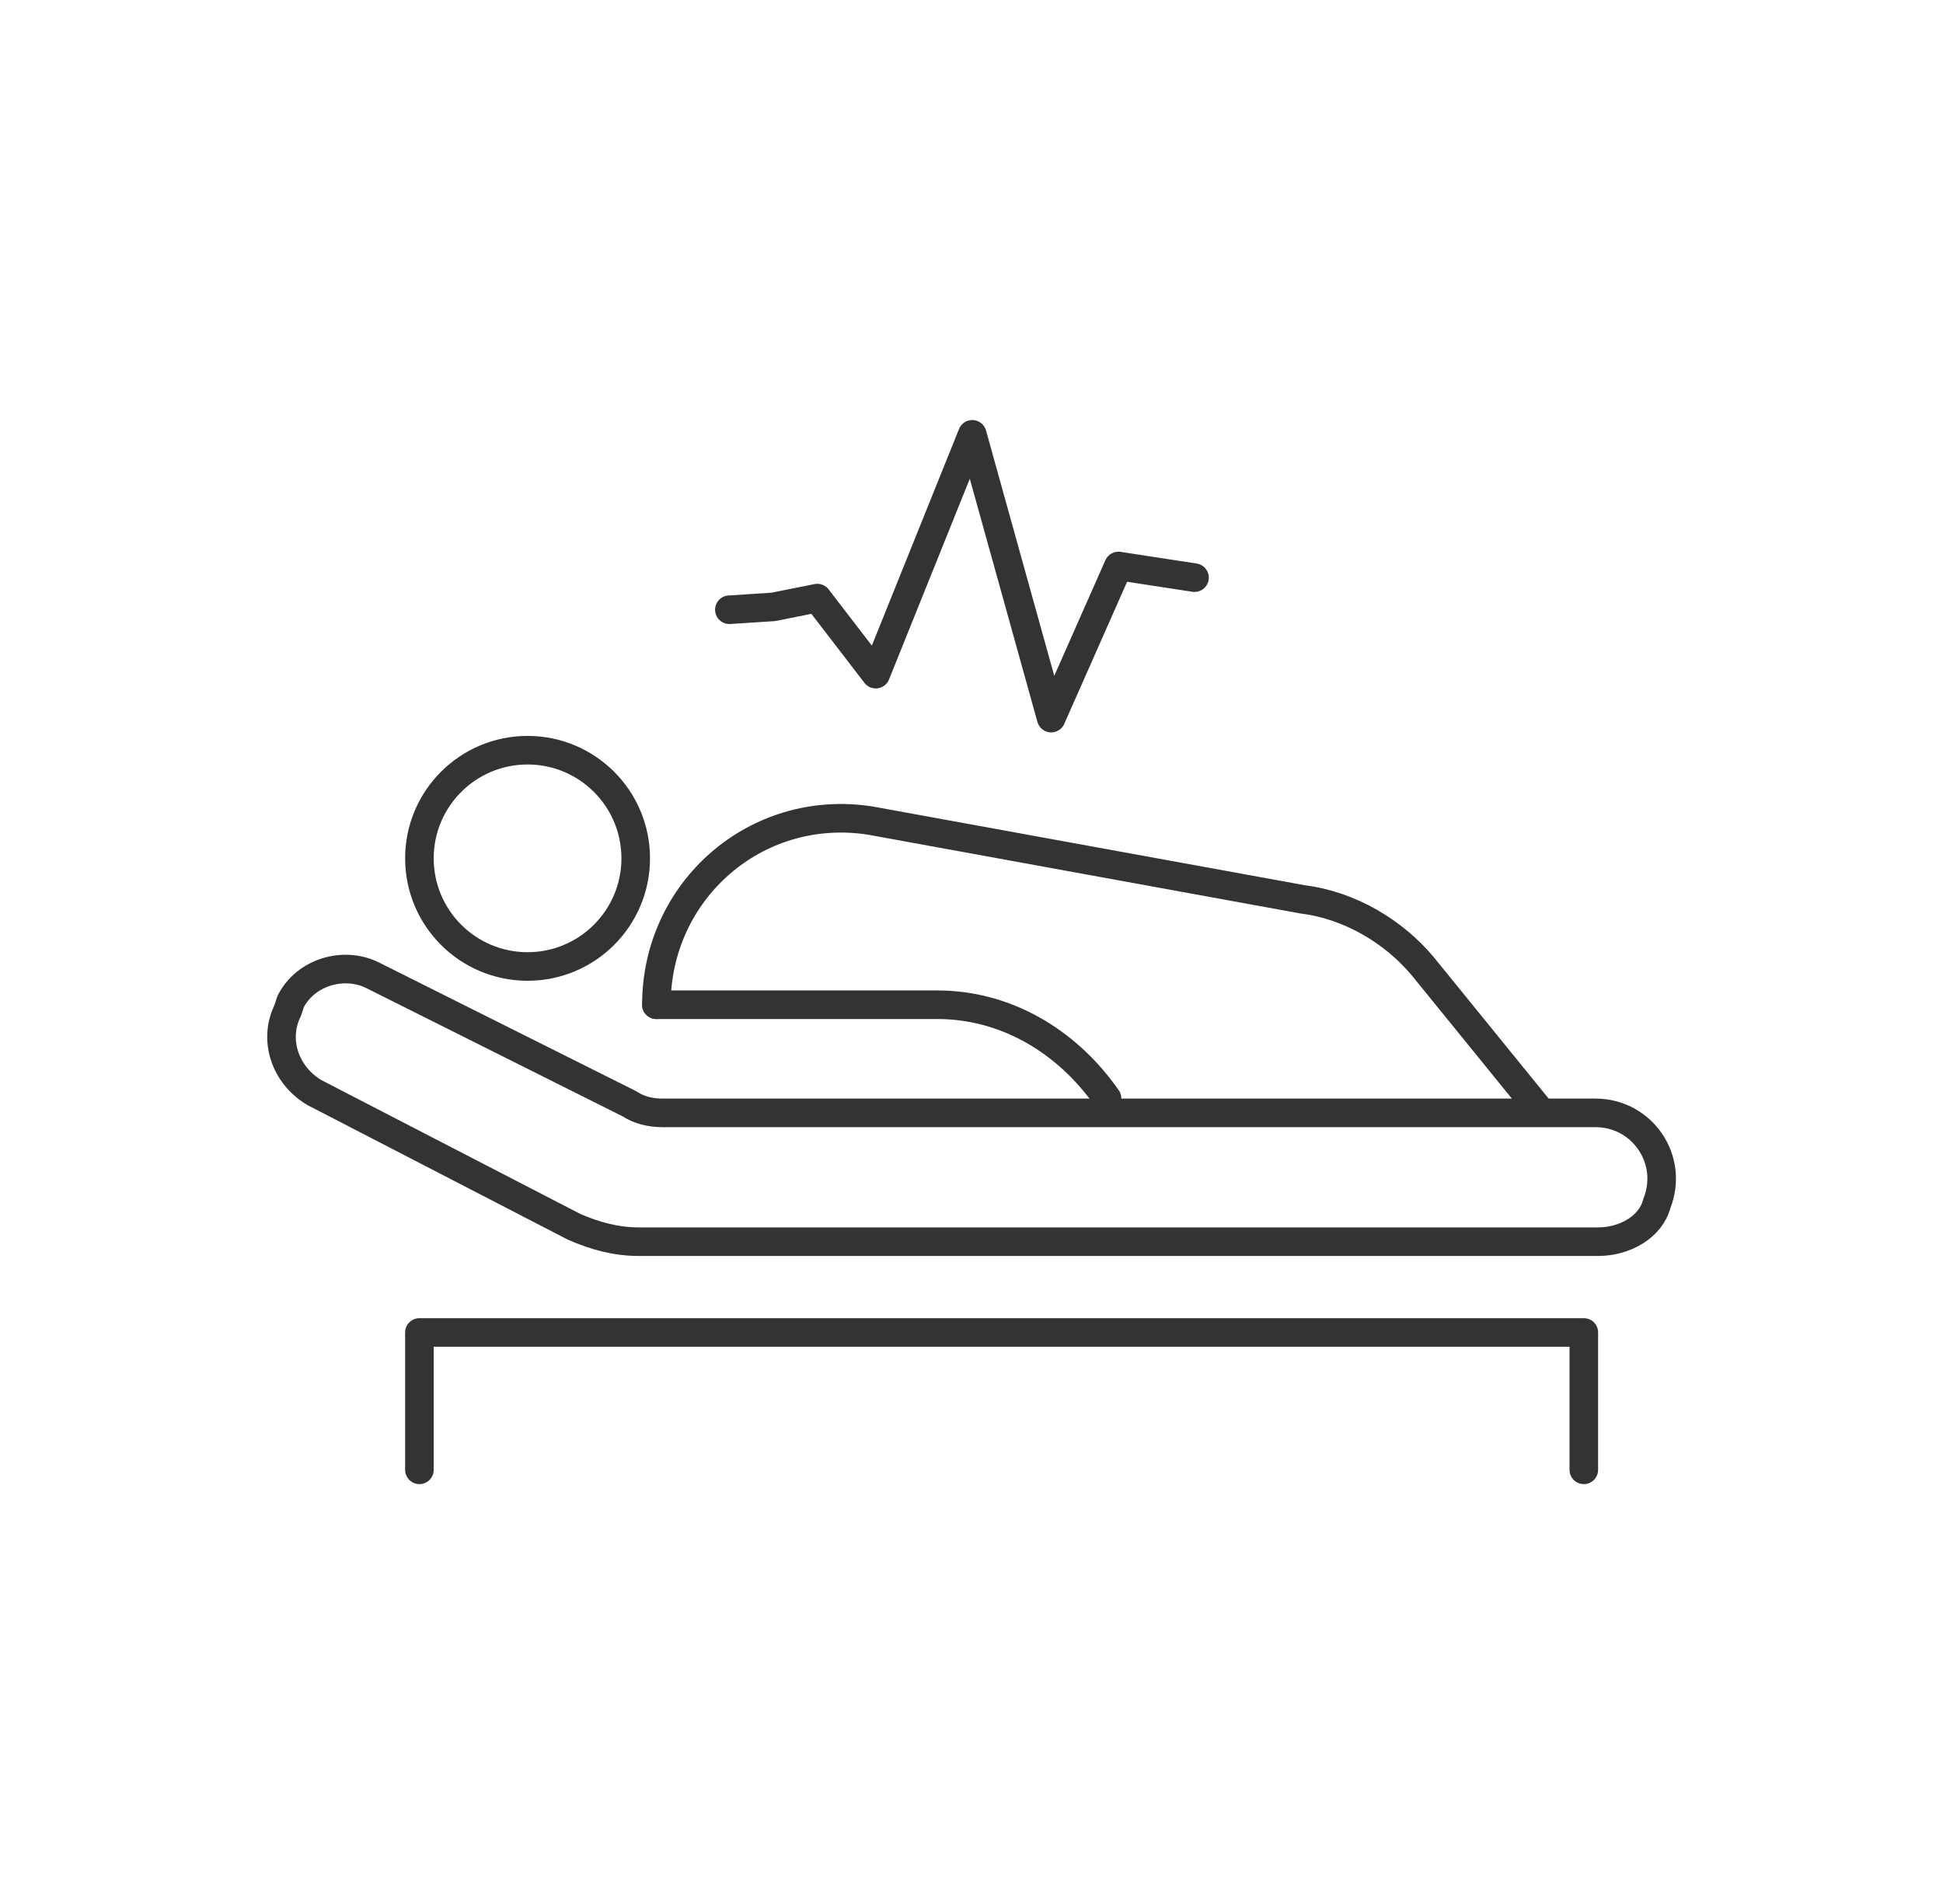
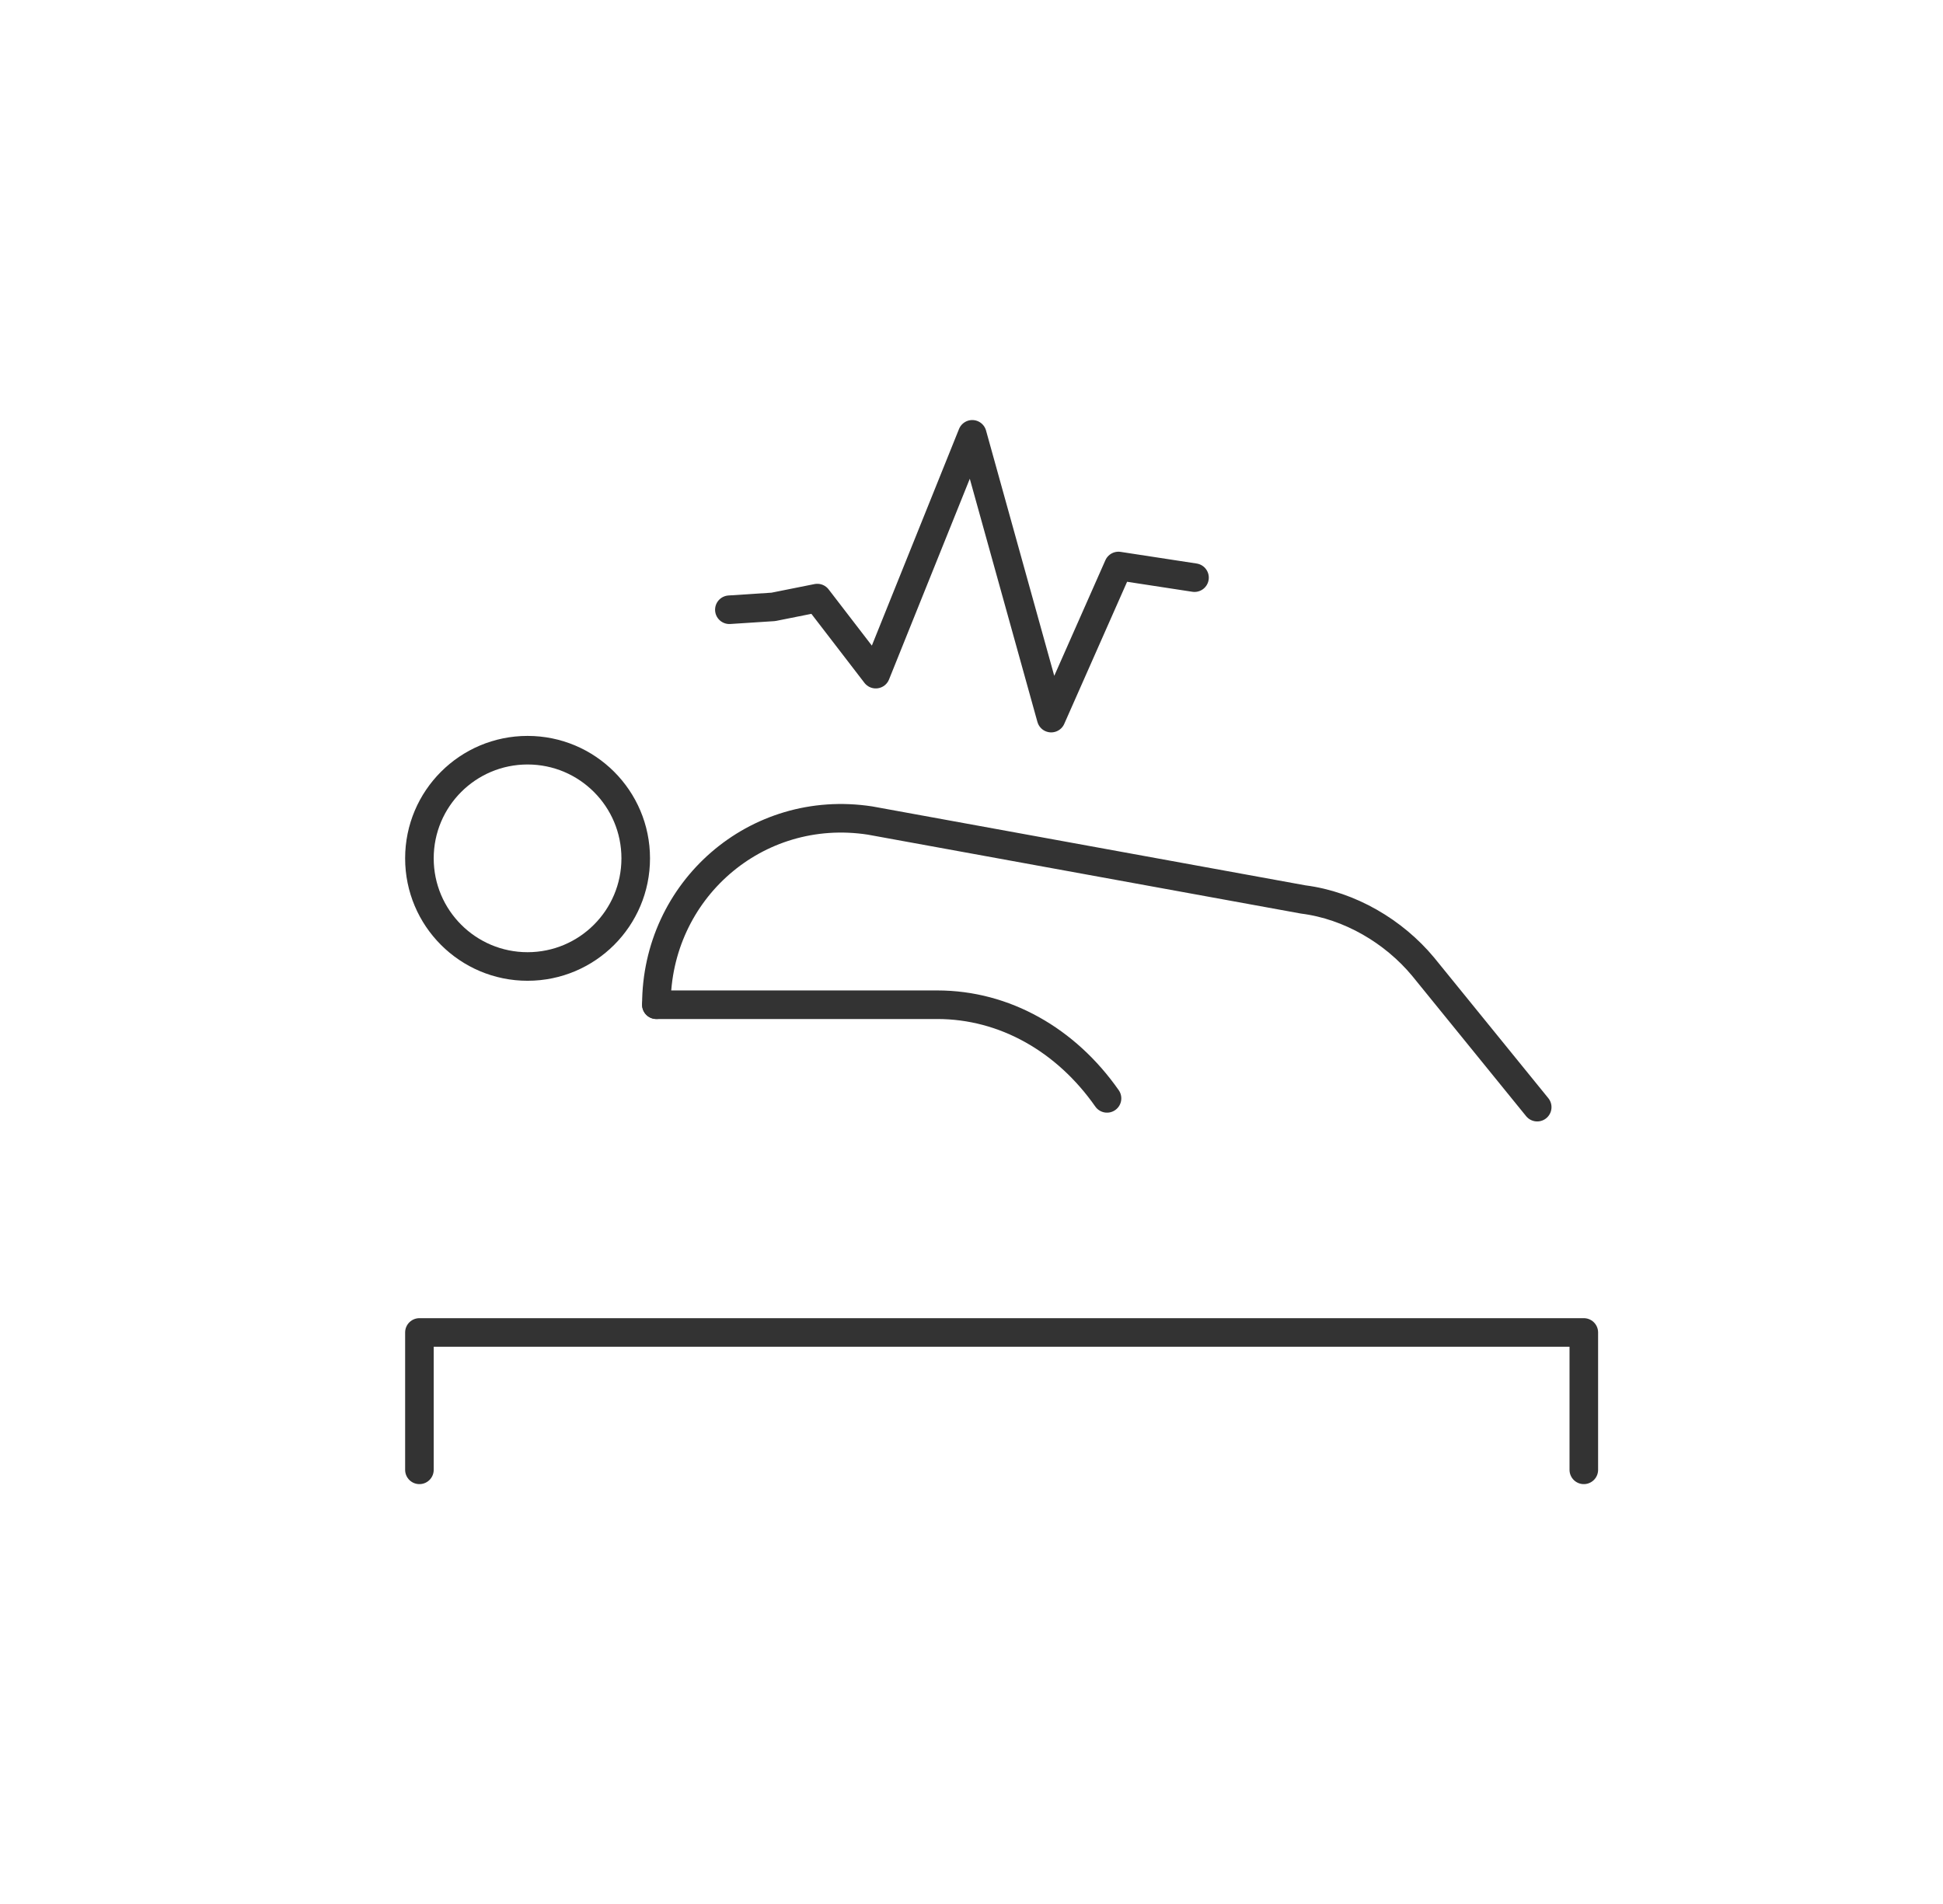
<svg xmlns="http://www.w3.org/2000/svg" id="Layer_1" viewBox="0 0 88.39 86.63">
  <defs>
    <style>.cls-1{fill:none;stroke:#333;stroke-linecap:round;stroke-linejoin:round;stroke-width:1.3px;}</style>
  </defs>
-   <path class="cls-1" d="M72.71,56.49H29.06c-1.06,0-2-.27-2.93-.67l-11.84-6.12c-1.33-.8-1.86-2.4-1.2-3.73l.13-.4c.67-1.33,2.4-1.86,3.73-1.2l11.71,5.86c.4,.27,.93,.4,1.46,.4h42.46c2.13,0,3.59,2.13,2.79,4.13h0c-.27,1.06-1.46,1.73-2.66,1.73Z" />
  <circle class="cls-1" cx="24" cy="39.05" r="4.92" />
  <path class="cls-1" d="M29.86,45.71h0c0-5.19,4.52-9.18,9.72-8.38l19.7,3.59c2.13,.27,4.13,1.46,5.46,3.06l5.19,6.39" />
  <path class="cls-1" d="M29.86,45.71h12.78c3.06,0,5.86,1.6,7.72,4.26h0" />
  <polyline class="cls-1" points="19.08 66.87 19.08 60.62 72.05 60.62 72.05 66.87" />
  <polyline class="cls-1" points="54.34 26.28 50.88 25.75 47.82 32.67 44.23 19.76 39.84 30.67 37.18 27.21 35.18 27.61 33.18 27.74" />
</svg>